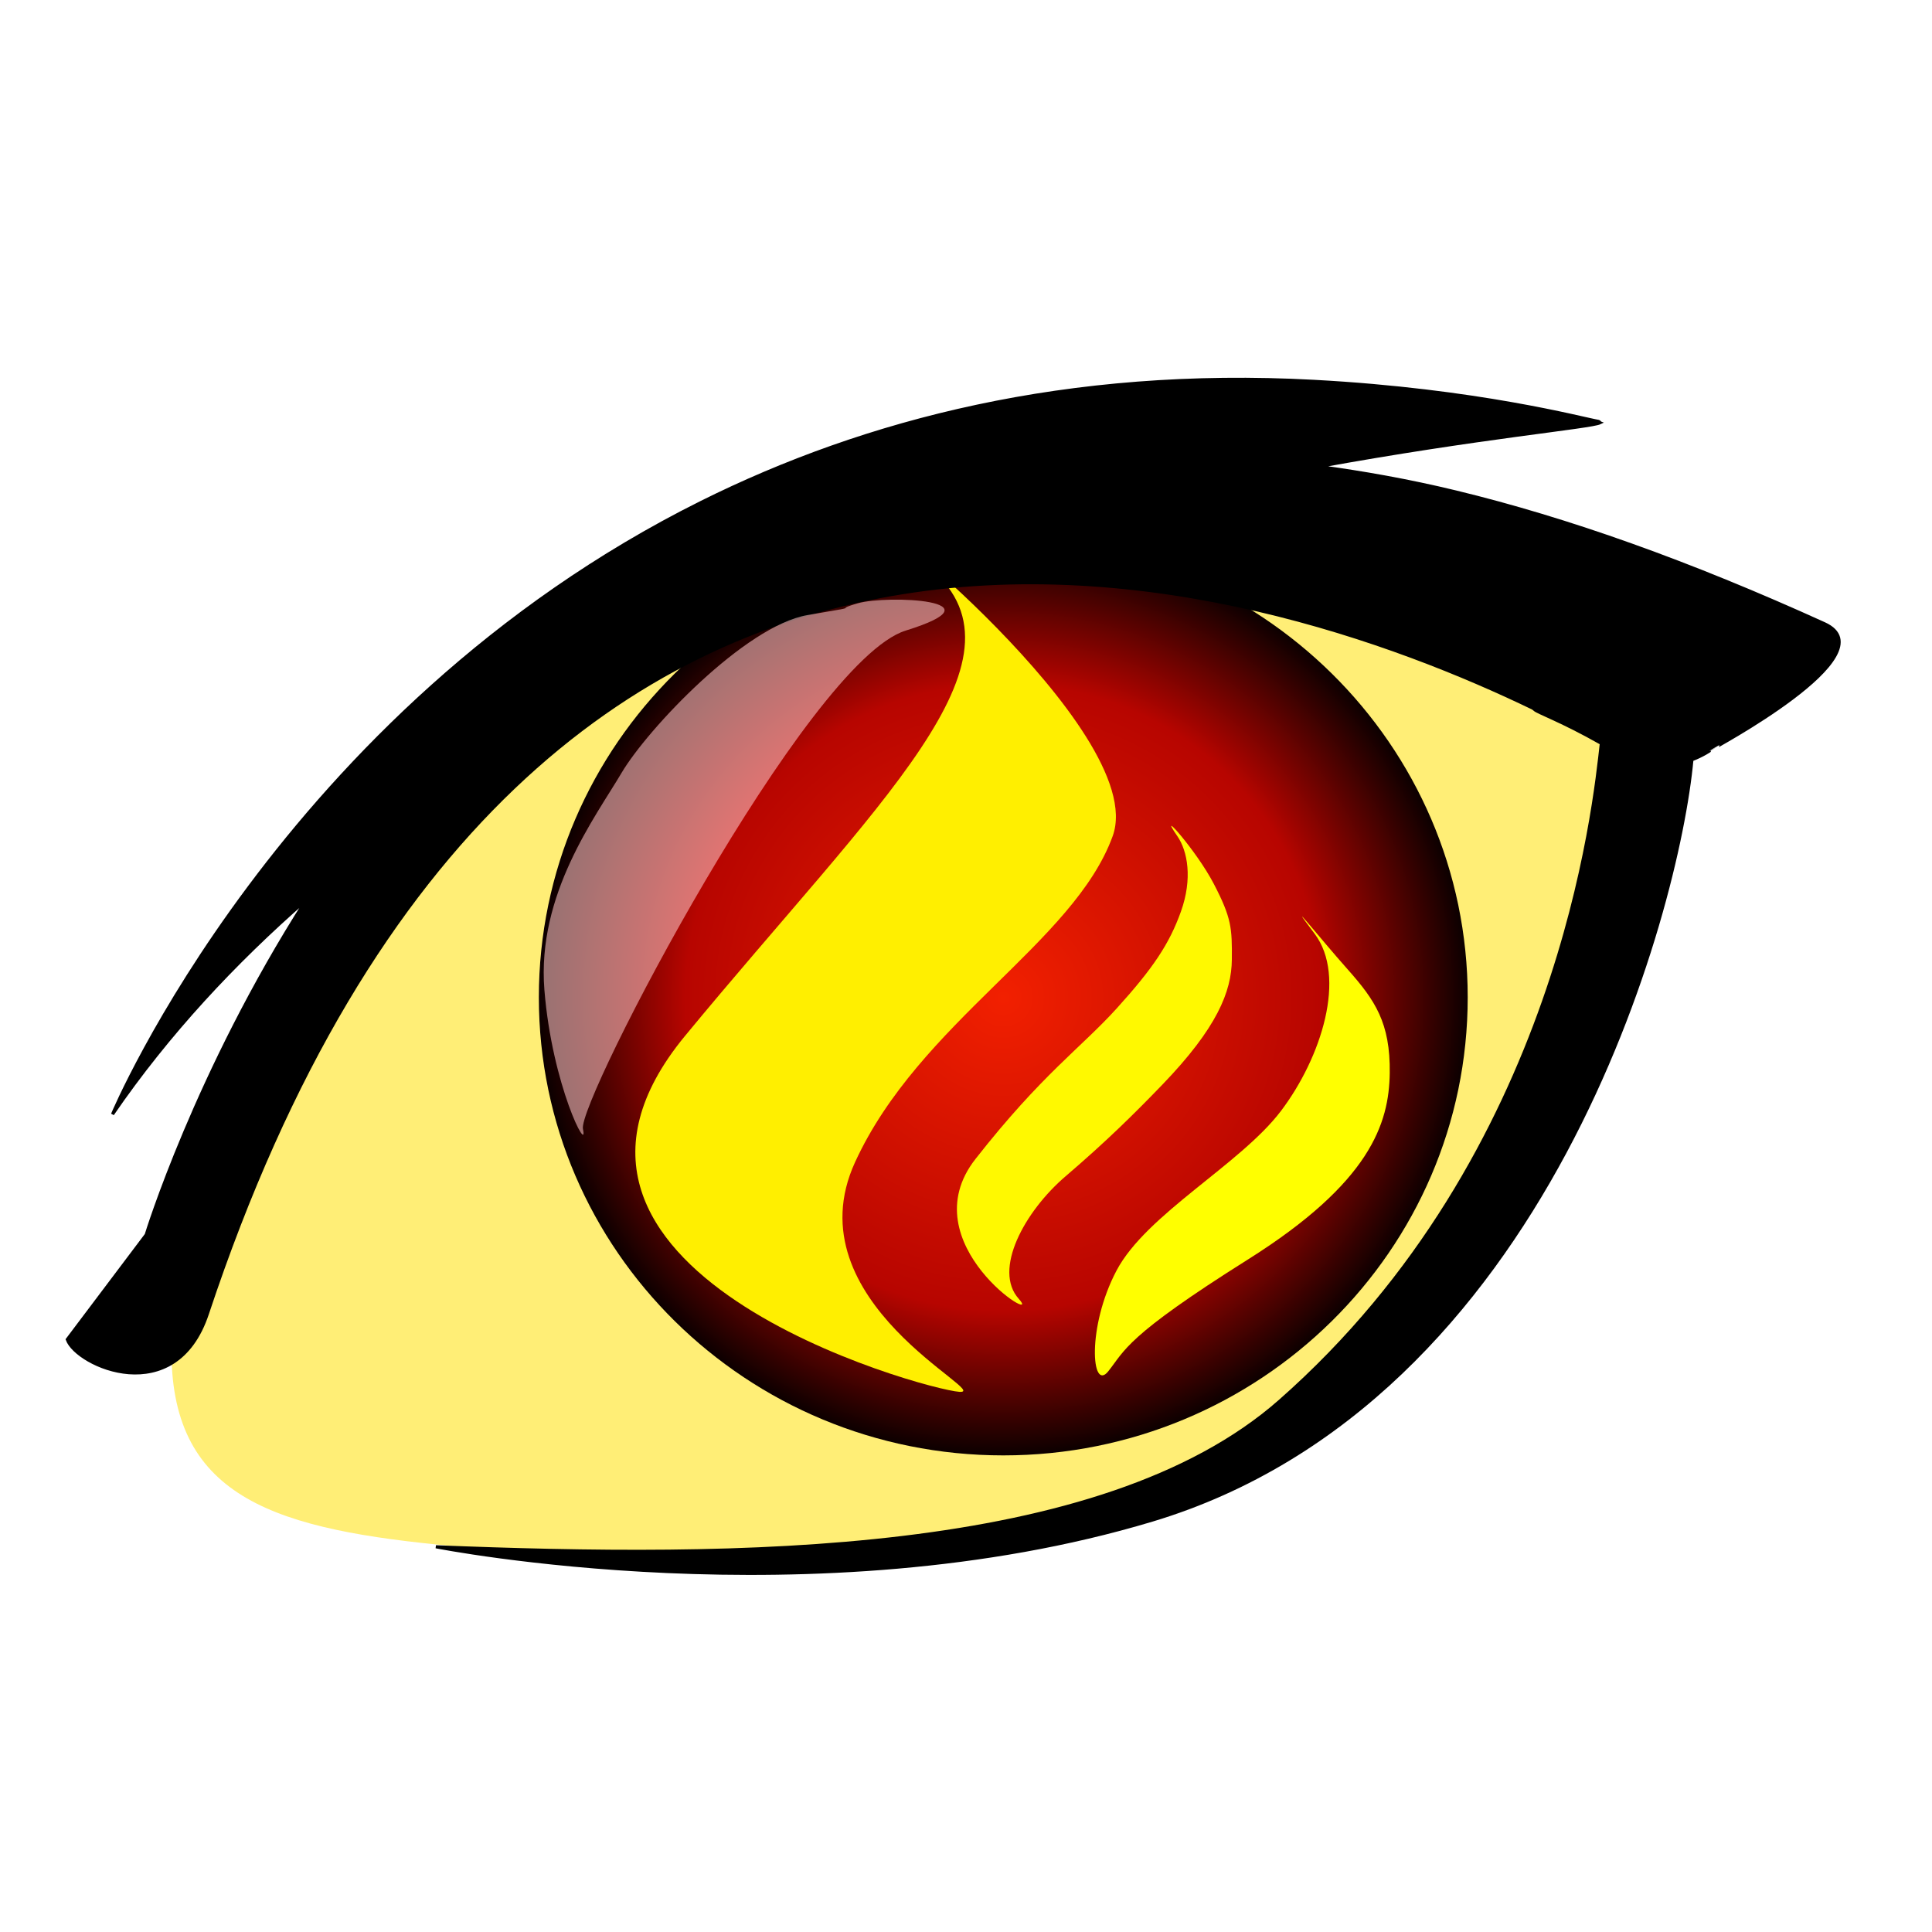
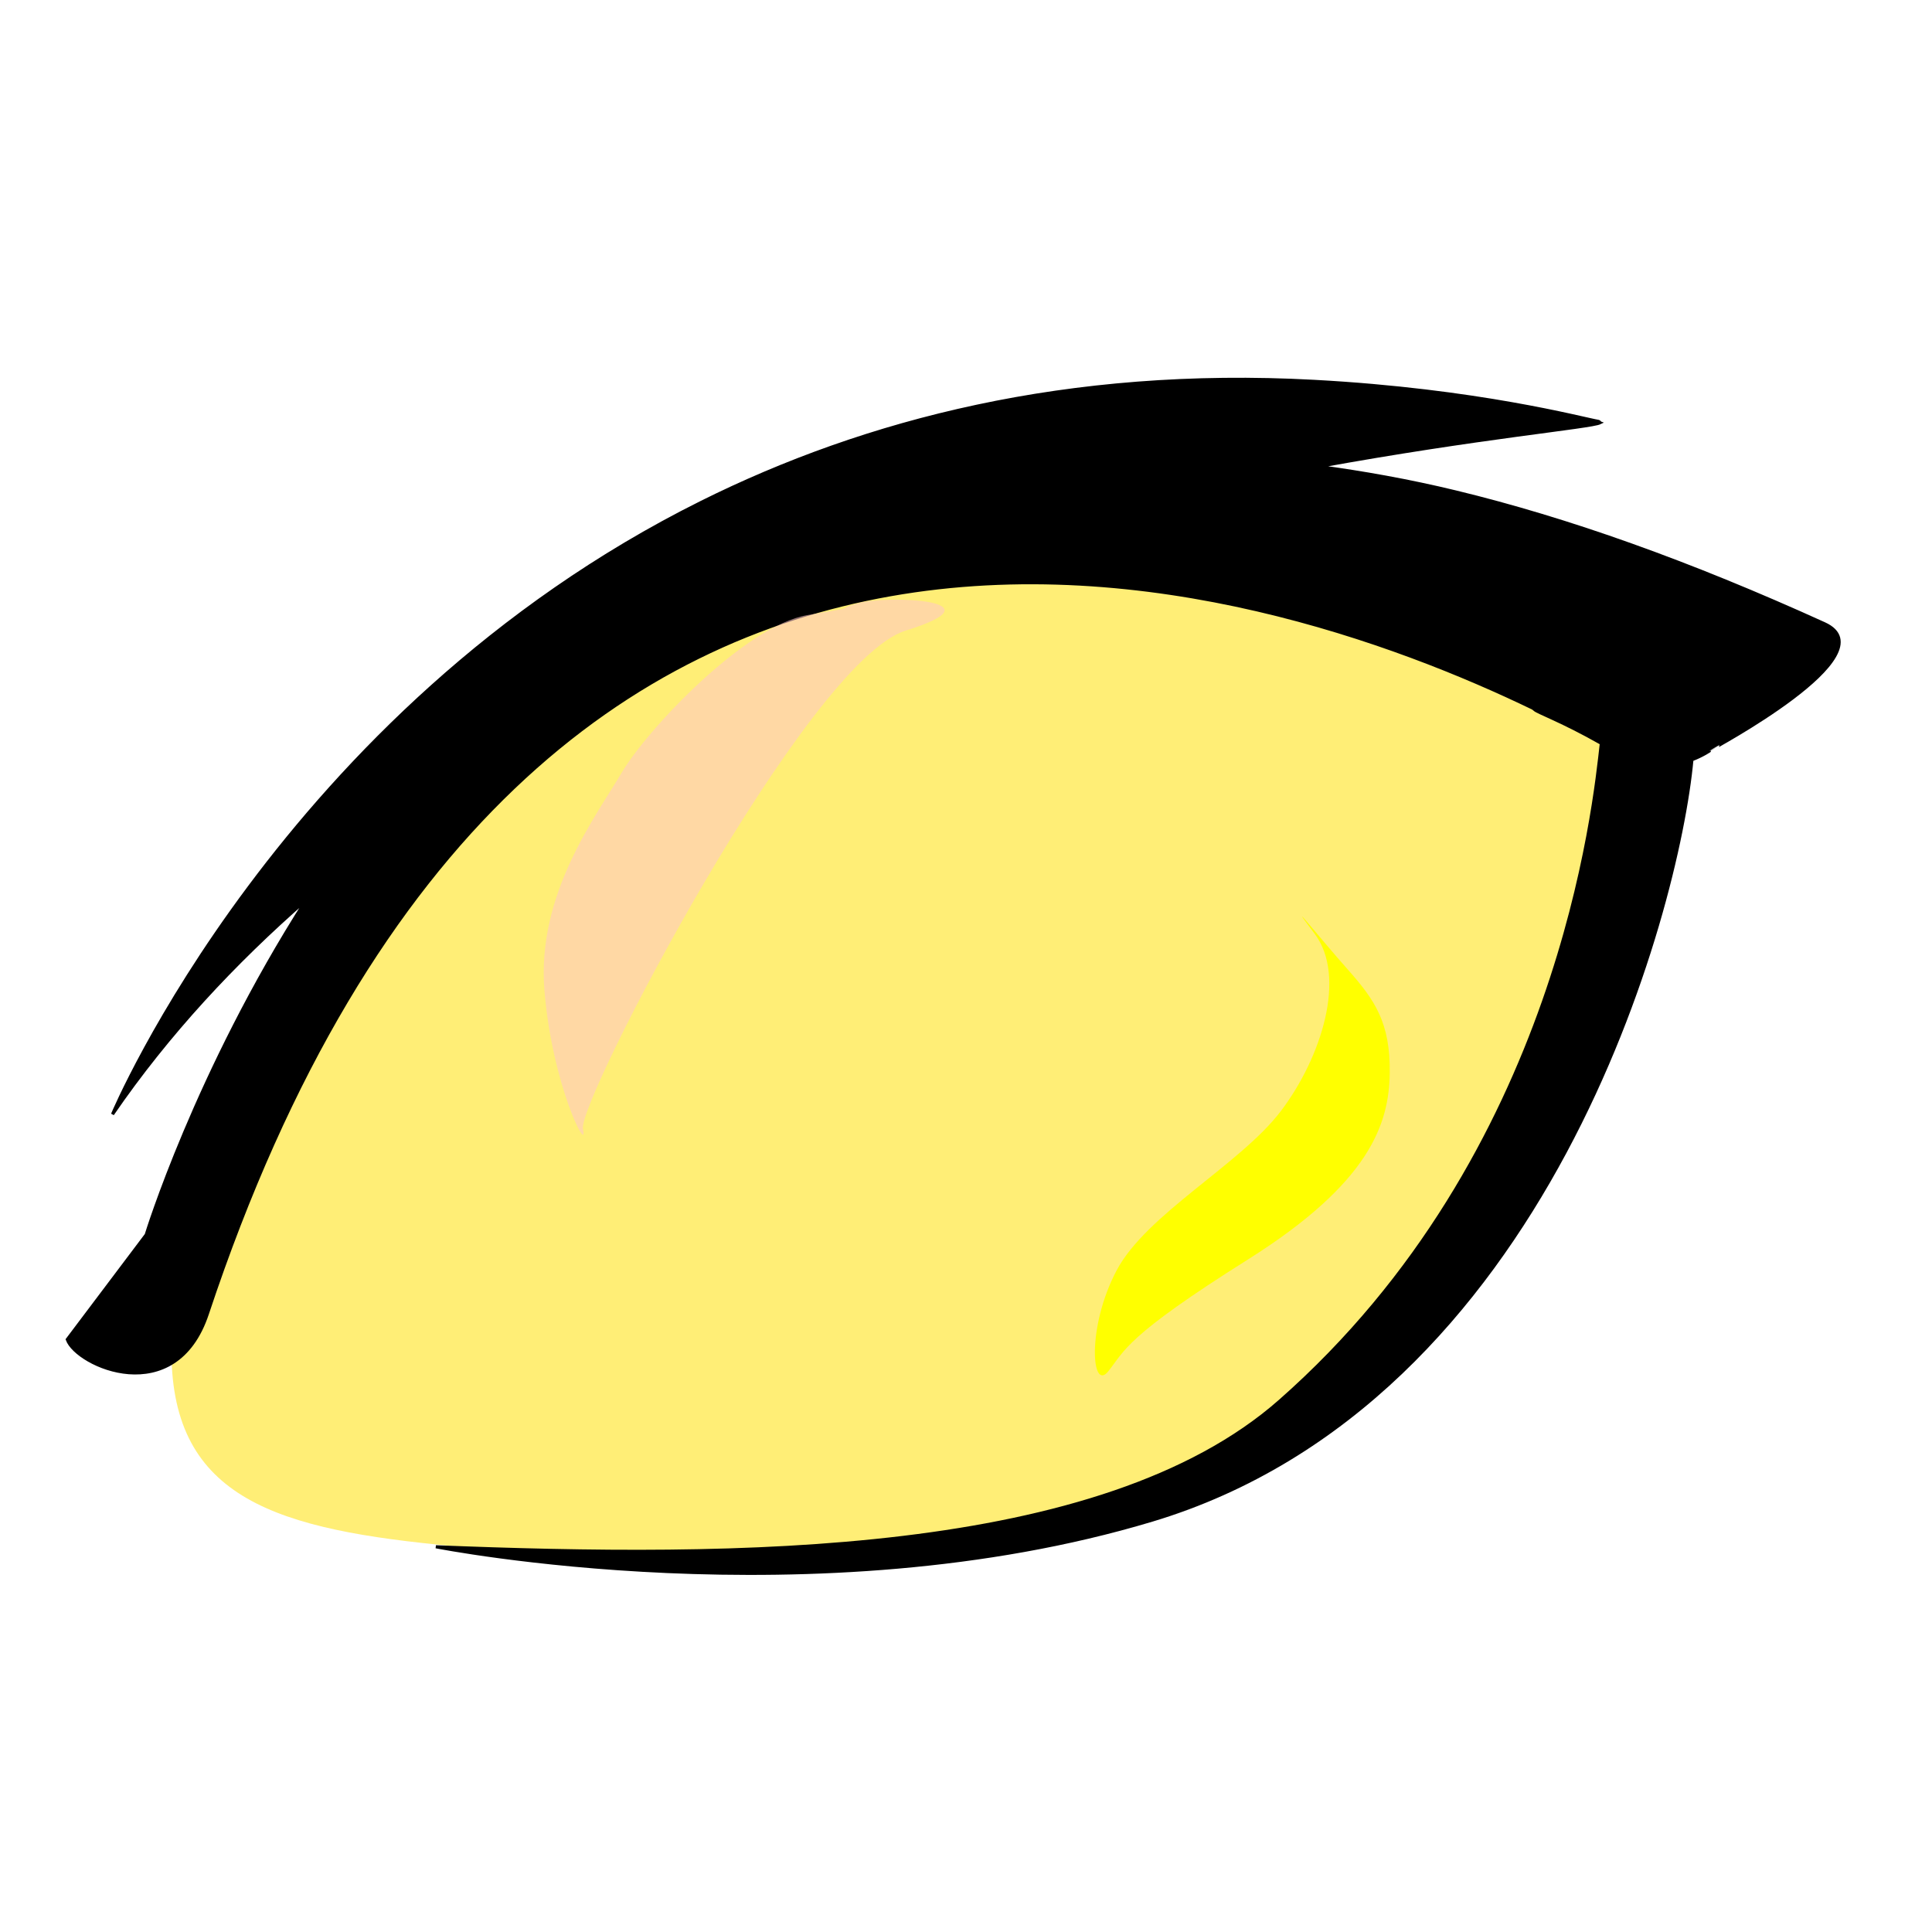
<svg xmlns="http://www.w3.org/2000/svg" xmlns:ns1="http://www.inkscape.org/namespaces/inkscape" xmlns:ns2="http://sodipodi.sourceforge.net/DTD/sodipodi-0.dtd" xmlns:xlink="http://www.w3.org/1999/xlink" width="400pt" height="400pt" viewBox="0 0 400 400" version="1.1" id="svg25" ns1:version="0.91+devel r14506" ns2:docname="burning-eye.svg">
  <ns2:namedview pagecolor="#006302" bordercolor="#666666" borderopacity="1" objecttolerance="10" gridtolerance="10" guidetolerance="10" ns1:pageopacity="0" ns1:pageshadow="2" ns1:window-width="1091" ns1:window-height="1000" id="namedview27" showgrid="false" borderlayer="true" ns1:zoom="1.0074671" ns1:cx="292.65537" ns1:cy="266.66667" ns1:window-x="433" ns1:window-y="-3" ns1:window-maximized="0" ns1:current-layer="svg25" />
  <defs id="defs4">
    <linearGradient id="linearGradient5045">
      <stop style="stop-color:#ffc197;stop-opacity:1;" offset="0" id="stop5041" />
      <stop style="stop-color:#975615;stop-opacity:1;" offset="1" id="stop5043" />
    </linearGradient>
    <linearGradient id="linearGradient4869">
      <stop style="stop-color:#f20600;stop-opacity:0.608;" offset="0" id="stop4865" />
      <stop id="stop4875" offset="0.5" style="stop-color:#790300;stop-opacity:0.685;" />
      <stop style="stop-color:#000000;stop-opacity:0.677;" offset="1" id="stop4867" />
    </linearGradient>
    <radialGradient ns1:collect="always" xlink:href="#linearGradient4947" id="radialGradient4949" cx="46.113" cy="93.649" fx="46.113" fy="93.649" r="18.424" gradientTransform="matrix(1,0,0,1.046,0,-4.308)" gradientUnits="userSpaceOnUse" />
    <linearGradient id="linearGradient4947">
      <stop style="stop-color:#f22000;stop-opacity:1;" offset="0" id="stop4943" />
      <stop id="stop4951" offset="0.684" style="stop-color:#b70500;stop-opacity:1;" />
      <stop style="stop-color:#0c0000;stop-opacity:1;" offset="1" id="stop4945" />
    </linearGradient>
    <filter id="svg_6_blur" x="-0.5" y="-0.5" width="2" height="2">
      <feGaussianBlur stdDeviation="3.8" id="feGaussianBlur6" />
    </filter>
  </defs>
  <path ns1:connector-curvature="0" id="path6" d="M 331.53,199.254 C 304.843,306.484 225.908,317.324 150.597,324.624 53.041,315.059 4.65,330.175 56.762,202.605 97.012,137.744 142.863,77.532 250.097,104.223 c 107.234,26.688 108.121,-12.204 81.433,95.031 z" style="fill:#ffee76;fill-opacity:1;fill-rule:nonzero;stroke:none" ns2:nodetypes="ccccc" />
  <use height="100%" width="100%" y="0" x="0" id="use10" xlink:href="#image6" />
  <use height="100%" width="100%" y="0" x="0" id="use12" xlink:href="#image10" />
  <g transform="matrix(5.219,0,0,4.921,-32.945,-254.361)" id="g4958">
    <g style="stroke:none;stroke-opacity:1" id="g4836">
-       <path ns1:connector-curvature="0" id="path14" d="m 64.537,93.649 c 0,-10.643 -8.249,-19.272 -18.424,-19.272 -10.175,0 -18.424,8.629 -18.424,19.272 0,10.644 8.249,19.272 18.424,19.272 10.175,0 18.424,-8.628 18.424,-19.272 z m 0,0" style="fill:url(#radialGradient4949);fill-opacity:1;fill-rule:nonzero;stroke:none;stroke-width:0.255;stroke-linecap:butt;stroke-linejoin:miter;stroke-miterlimit:4;stroke-opacity:1" />
-       <path ns1:connector-curvature="0" id="path18" d="m 43.256,75.635 c 4.185,3.872 -2.078,9.747 -9.769,19.638 -7.689,9.892 9.511,14.877 10.882,14.974 1.371,0.097 -6.683,-3.78 -4.134,-9.667 2.549,-5.887 8.68,-9.219 10.218,-13.713 1.538,-4.494 -11.384,-15.106 -7.197,-11.232 z m 0,0" style="fill:#ffef00;fill-opacity:1;fill-rule:nonzero;stroke:none;stroke-width:0.353;stroke-opacity:1" />
-       <path ns1:connector-curvature="0" id="path20" d="m 53.013,86.859 c 0.416,0.637 0.612,1.801 0.149,3.176 -0.463,1.374 -1.113,2.396 -2.542,4.072 -1.429,1.674 -2.966,2.768 -5.609,6.342 -2.642,3.572 2.748,7.097 1.717,5.886 -1.031,-1.213 0.218,-3.67 1.856,-5.157 1.638,-1.487 2.744,-2.65 3.834,-3.849 2.181,-2.398 2.751,-3.932 2.762,-5.261 0.011,-1.33 -0.011,-1.753 -0.71,-3.182 -0.699,-1.43 -2.292,-3.302 -1.457,-2.027 z m 0,0" style="fill:#fff900;fill-opacity:1;fill-rule:nonzero;stroke:none;stroke-width:0.353;stroke-opacity:1" />
      <path ns1:connector-curvature="0" id="path22" d="m 50.276,109.385 c -0.664,0.883 -0.854,-1.862 0.329,-4.239 1.182,-2.377 4.918,-4.468 6.524,-6.717 1.605,-2.249 2.62,-5.649 1.333,-7.458 -1.287,-1.809 0.227,0.208 1.313,1.502 1.085,1.295 1.695,2.246 1.669,4.363 -0.028,2.117 -0.765,4.599 -5.628,7.844 -4.863,3.245 -4.874,3.82 -5.54,4.705 z m 0,0" style="fill:#ffff00;fill-opacity:1;fill-rule:nonzero;stroke:none;stroke-width:0.353;stroke-opacity:1" />
    </g>
  </g>
  <path ns1:connector-curvature="0" id="path16" d="M 145.184,104.016 C 58.277,147.309 23.297,230.699 23.297,230.699 34.746,214.008 48.551,199.258 63.422,186.281 c -22.887,35.773 -33.152,69.359 -33.152,69.359 l -16.344,21.688 c 1.965,5.48 22.375,14.629 29.008,-5.336 C 110.246,69.348 261.176,119.477 317.367,146.621 c 0.062,0.031 0.281,0.246 0.348,0.277 0.555,0.59 5.602,2.332 13.824,7.004 -1.383,12.227 -8.379,85.02 -66.594,136.211 -36.984,32.523 -112.641,32.605 -174.699,30.129 0,0 78.328,15.508 148.27,-5.512 81.844,-24.594 108.879,-125.938 111.777,-157.434 2.23,-0.848 3.941,-1.996 3.898,-2.031 -0.066,-0.059 37.332,-19.859 23.527,-26.133 -28.008,-12.719 -53.055,-21.645 -76.32,-27.277 -9.801,-2.371 -19.164,-4.02 -28.434,-5.277 33.207,-6.055 56.402,-8.102 58.324,-9.055 -0.105,-0.043 -0.113,-0.238 -0.352,-0.281 -3.34,-0.57 -24.965,-6.457 -58.898,-8.289 -50.906,-2.746 -92.848,8.121 -126.856,25.063 z m 0,0" style="fill:#000000;fill-opacity:1;fill-rule:evenodd;stroke:#000000;stroke-width:0.639;stroke-linecap:butt;stroke-linejoin:miter;stroke-miterlimit:4;stroke-opacity:1" />
-   <path style="fill:#ffc8c8;fill-opacity:0.571;stroke:#000000;stroke-width:0;stroke-linecap:round;filter:url(#svg_6_blur)" ns1:connector-curvature="0" id="svg_6" d="m 335.574,126.628 c -59,13 -196,200 -192.58,211.42 3.42,11.42 -18.42,-18.42 -23,-59 -4.58,-40.58 30.58,-73.42 46,-92 15.42,-18.58 73.58,-62.42 111,-67 37.42,-4.58 12.58,-1.42 30,-5 17.42,-3.58 87.58,-1.42 28.58,11.58 z" transform="matrix(0.347,0,0,0.488,71.073,68.761)" />
+   <path style="fill:#ffc8c8;fill-opacity:0.571;stroke:#000000;stroke-width:0;stroke-linecap:round;filter:url(#svg_6_blur)" ns1:connector-curvature="0" id="svg_6" d="m 335.574,126.628 c -59,13 -196,200 -192.58,211.42 3.42,11.42 -18.42,-18.42 -23,-59 -4.58,-40.58 30.58,-73.42 46,-92 15.42,-18.58 73.58,-62.42 111,-67 37.42,-4.58 12.58,-1.42 30,-5 17.42,-3.58 87.58,-1.42 28.58,11.58 " transform="matrix(0.347,0,0,0.488,71.073,68.761)" />
</svg>